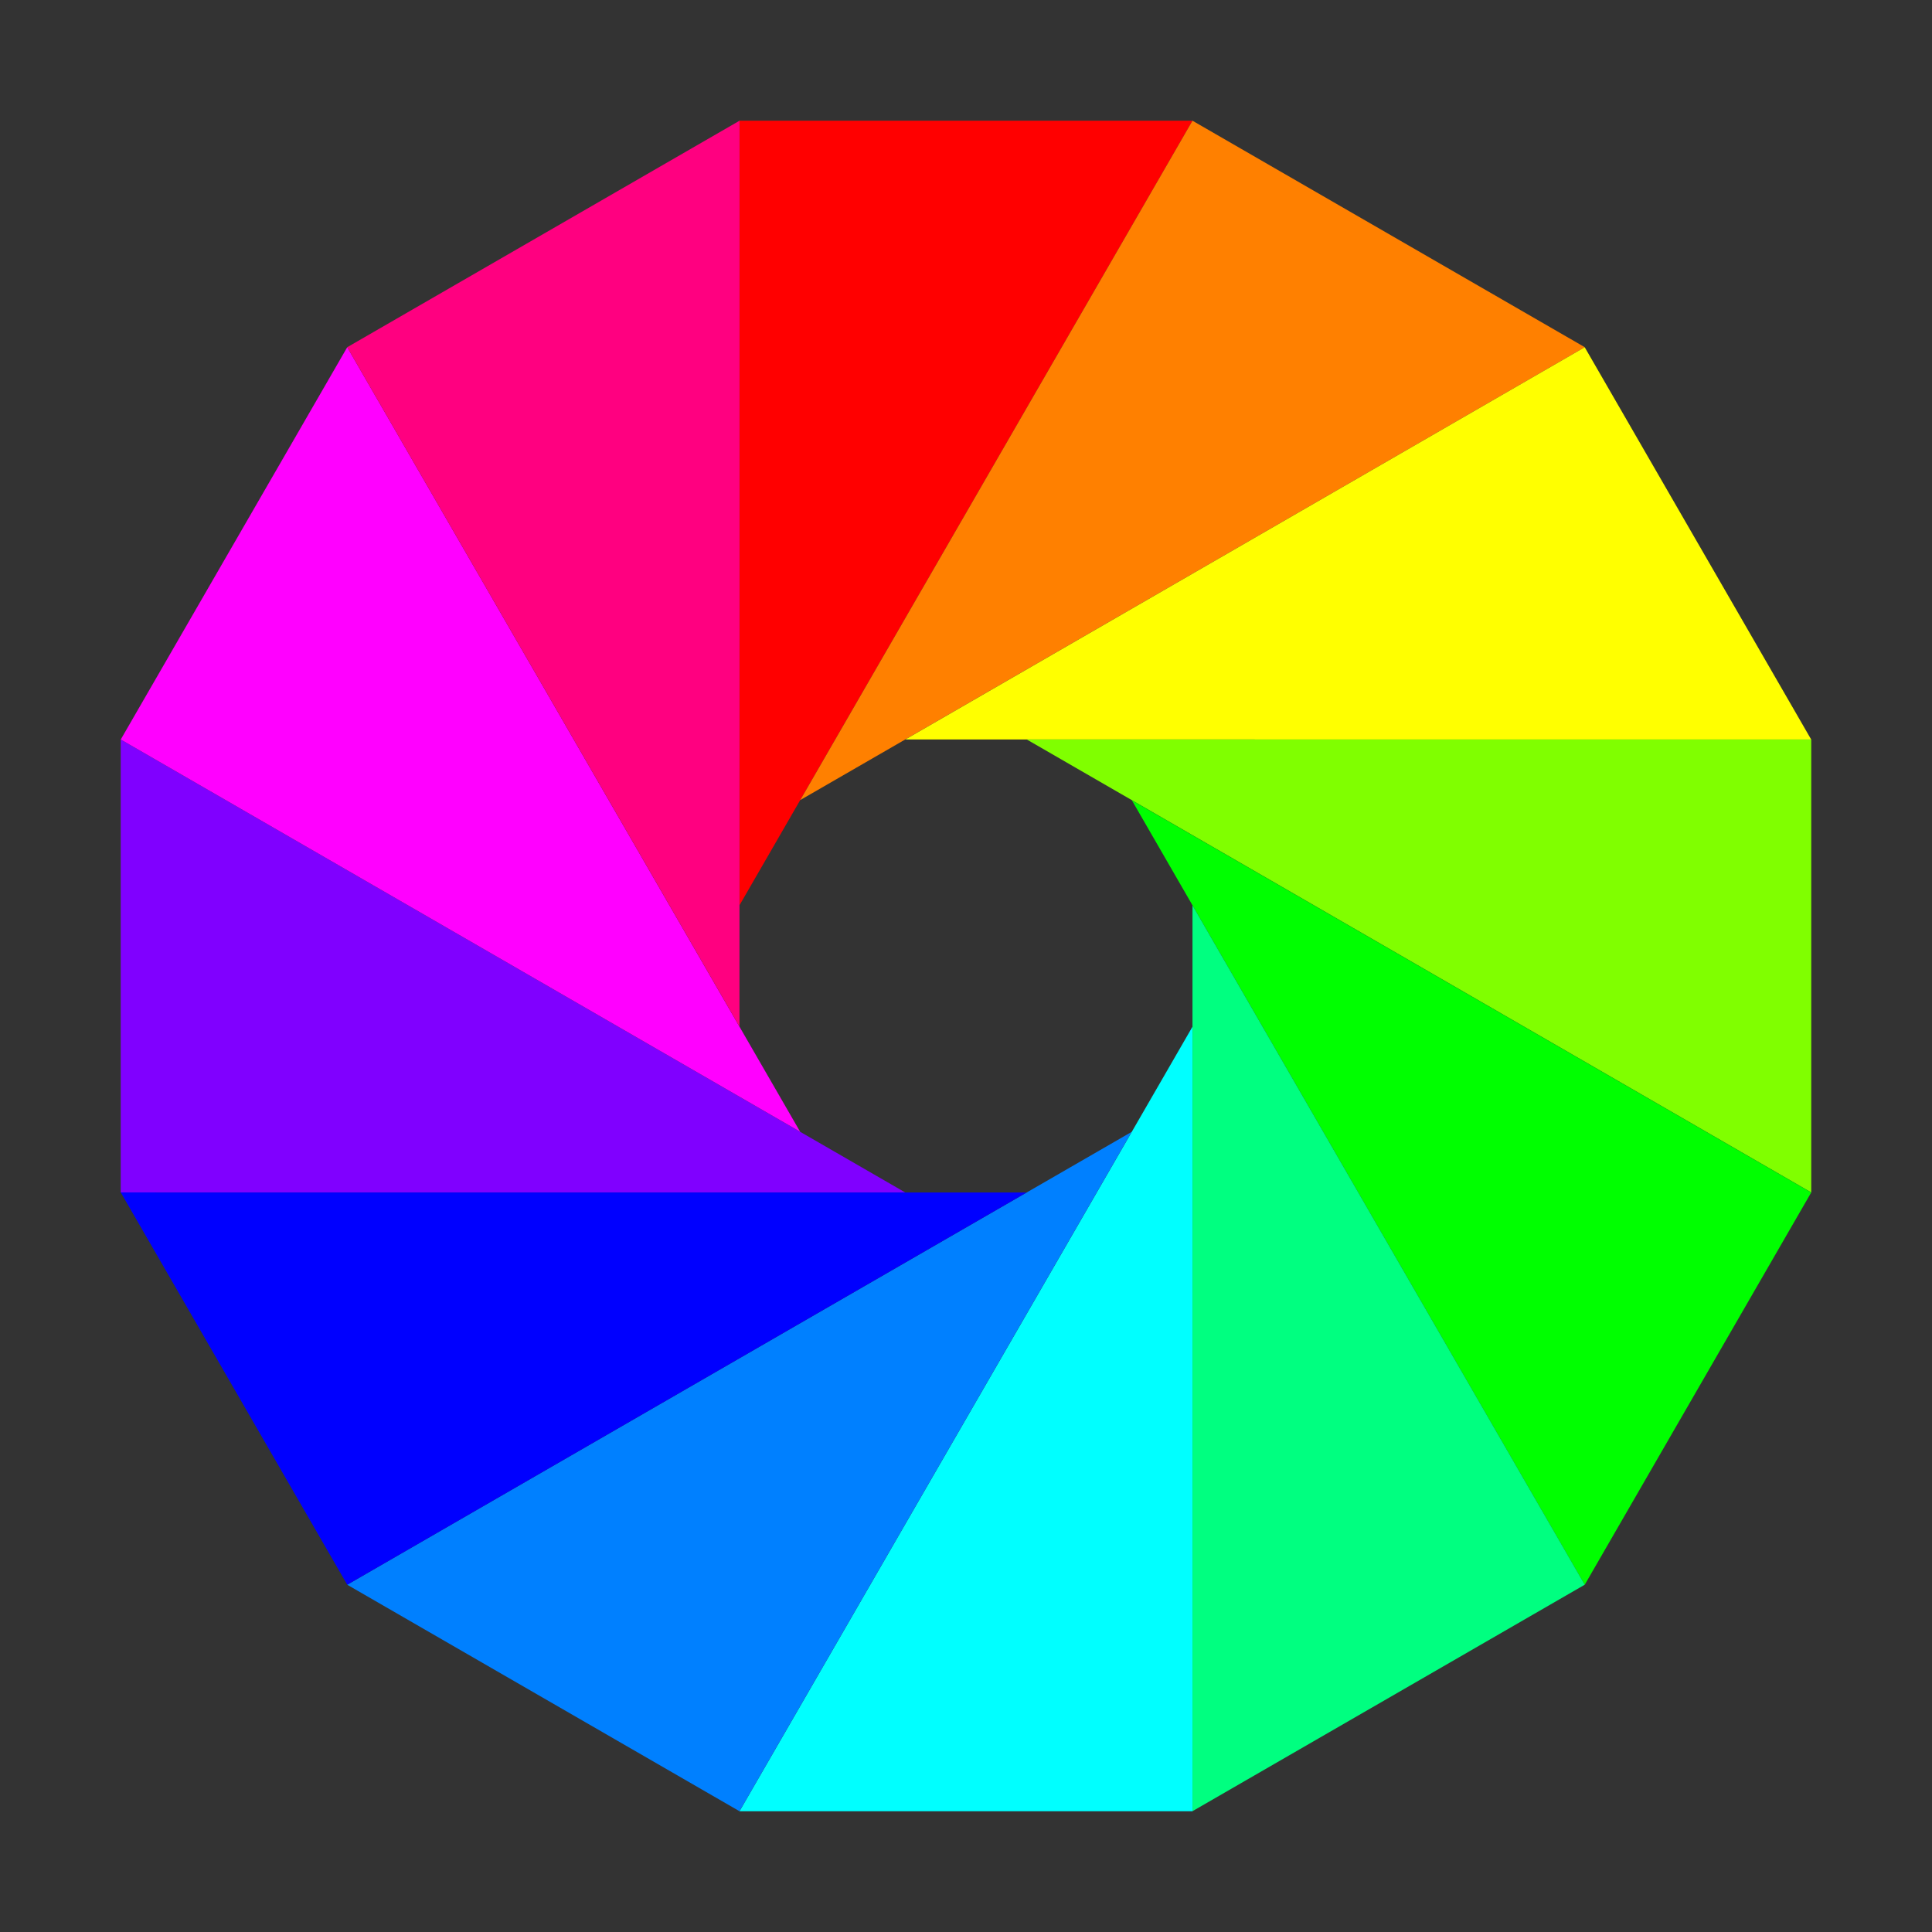
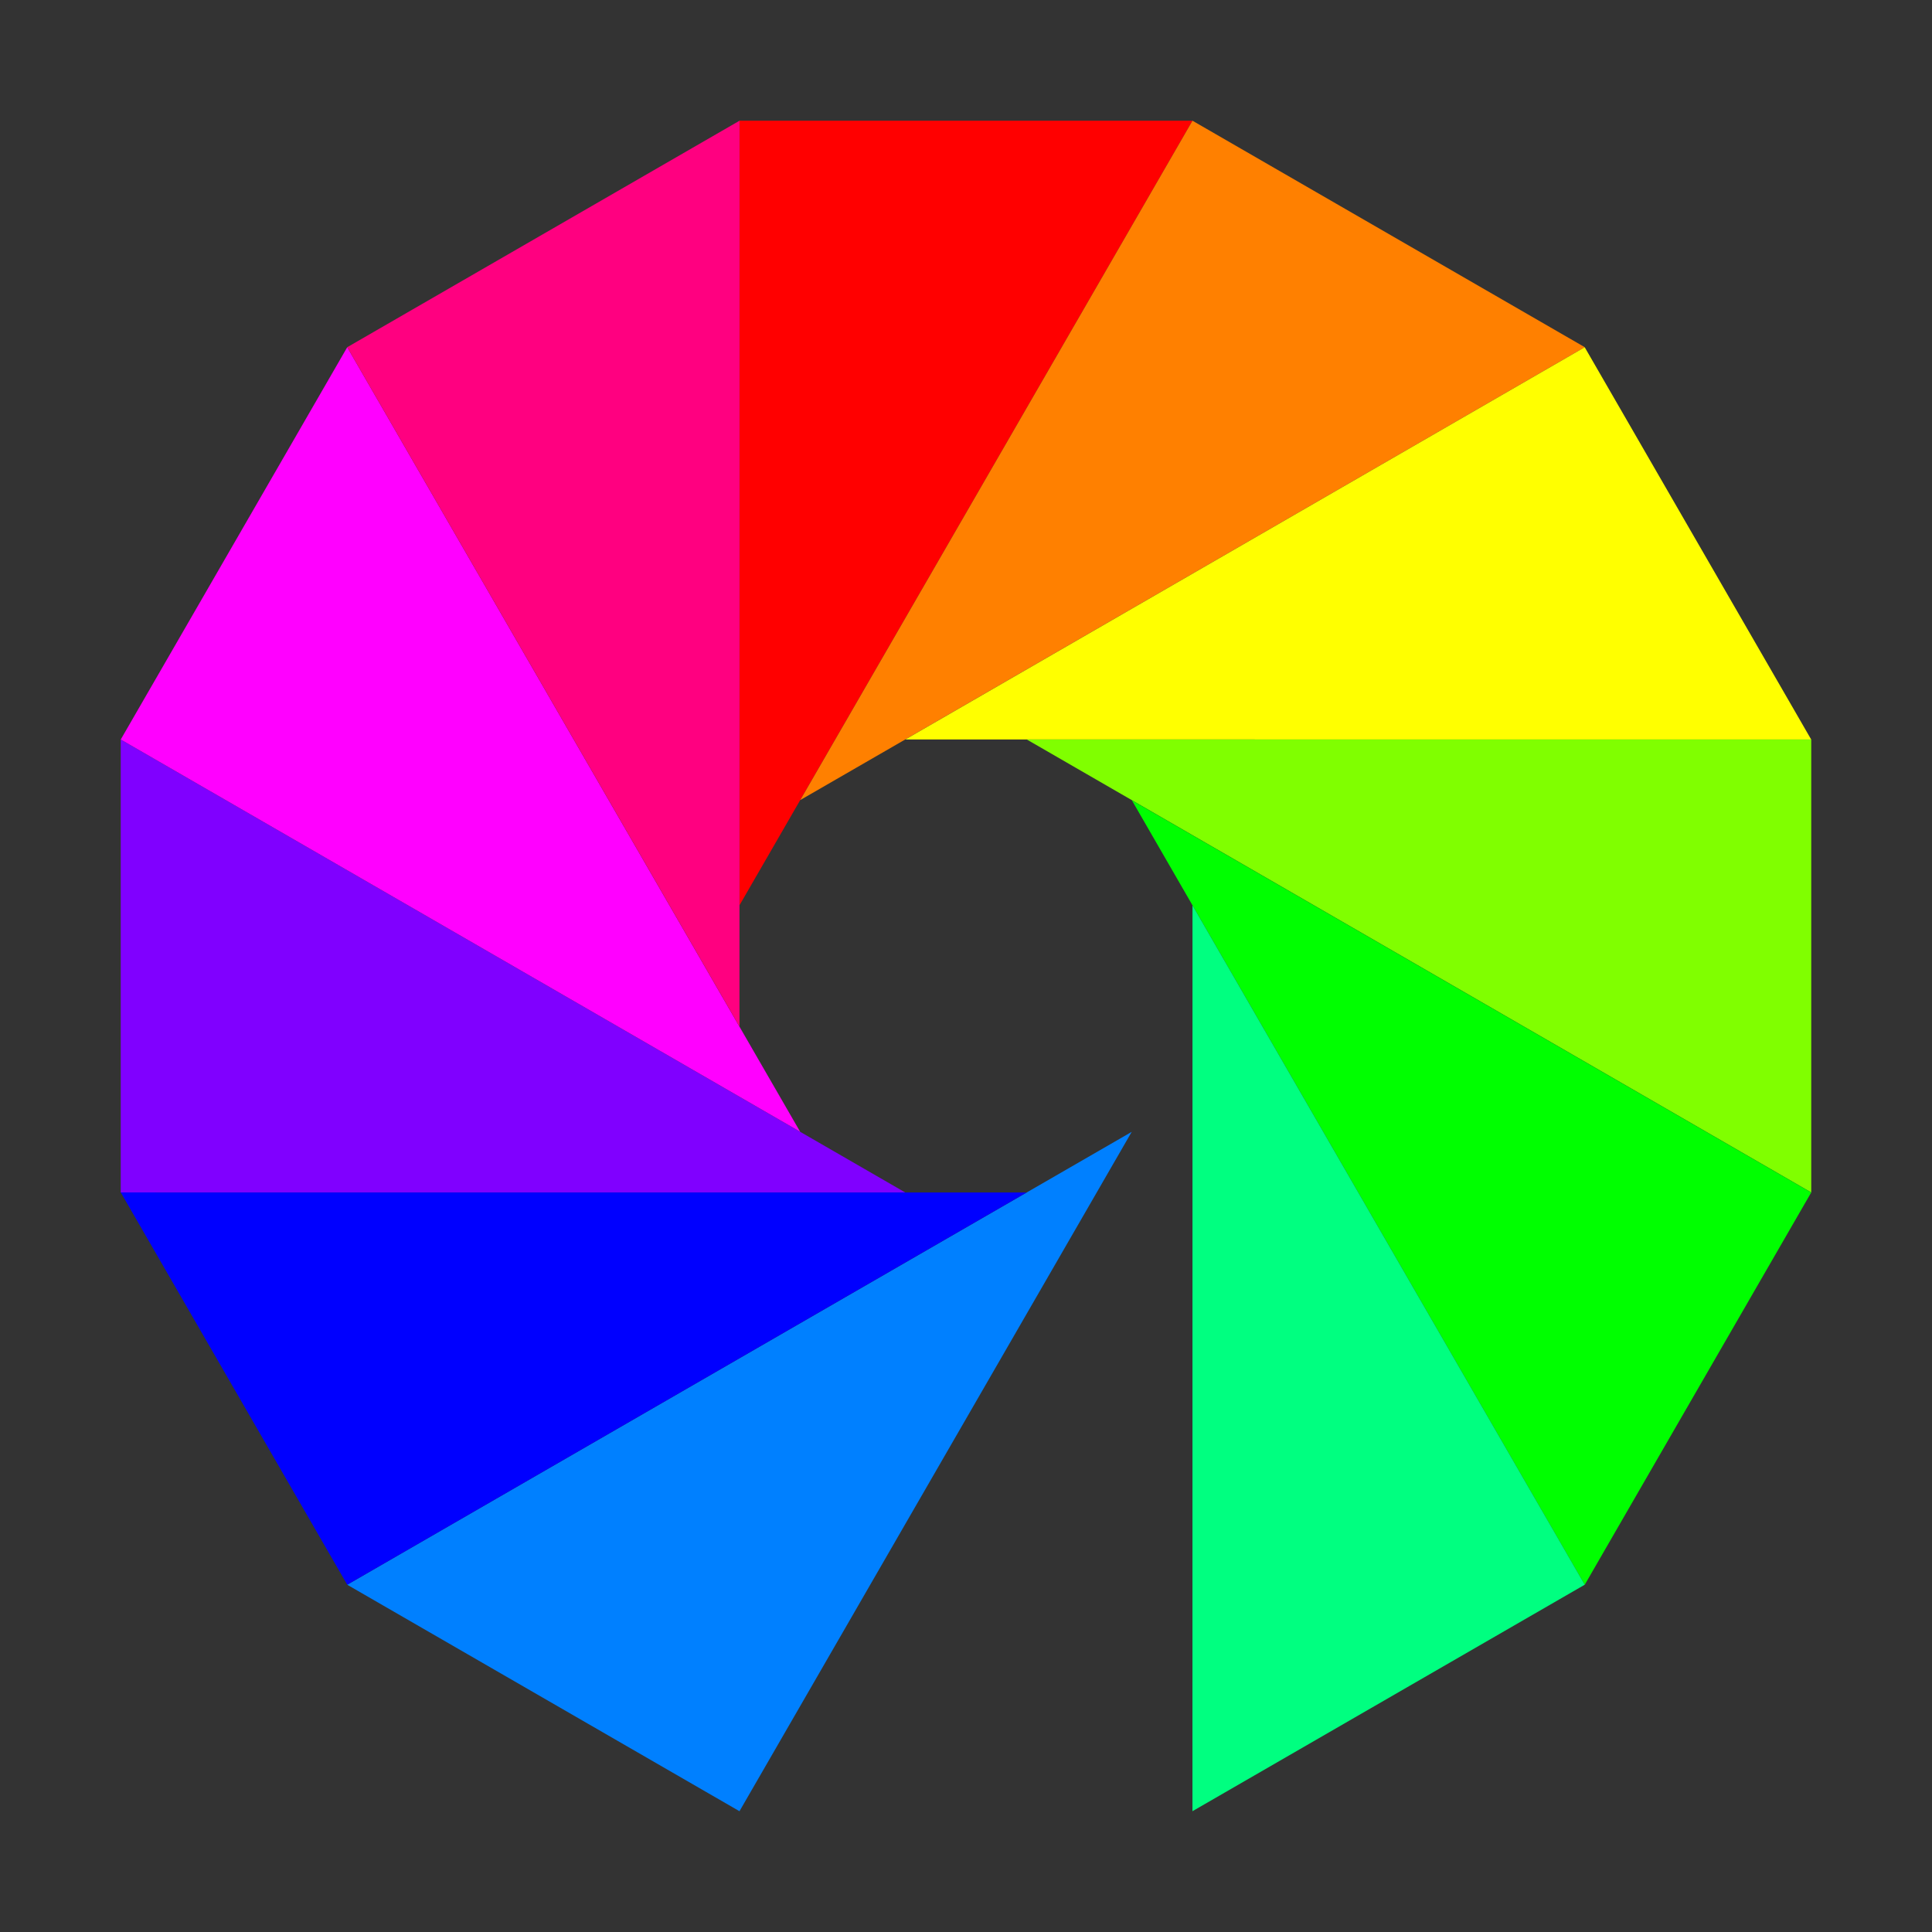
<svg xmlns="http://www.w3.org/2000/svg" xmlns:ns1="http://www.inkscape.org/namespaces/inkscape" id="svg2" viewBox="0 0 720 720" version="1.1" ns1:version="0.91 r13725">
  <rect x="0" y="0" width="720" height="720" fill="#333333" stroke="none" />
  <g id="g2952" transform="matrix(1.797 0 0 1.797 -347.17 -135.07)">
    <path id="path2826" style="fill:#ff0000" d="m346.56 262.89 93.938-162.69h-93.938v162.69z" />
    <path id="path2930" style="fill:#ff8000" d="m359.15 241.09 162.7-93.923-81.352-46.969-81.344 140.89z" />
    <path id="path2932" style="fill:#ffff00" d="m380.95 228.52 187.86 0.009-46.969-81.352-140.89 81.344z" />
    <path id="path2934" style="fill:#80ff00" d="m406.13 228.52 162.69 93.937v-93.937l-162.69-2e-13z" />
    <path id="path2936" style="fill:#00ff00" d="m427.92 241.12 93.923 162.7 46.969-81.352-140.89-81.344z" />
    <path id="path2938" style="fill:#00ff80" d="m440.5 262.92-0.009 187.86 81.352-46.969-81.344-140.89z" />
-     <path id="path2940" style="fill:#00ffff" d="m440.49 288.1-93.937 162.69h93.937l2e-13 -162.69z" />
    <path id="path2942" style="fill:#0080ff" d="m427.9 309.89-162.7 93.923 81.352 46.969 81.344-140.89z" />
    <path id="path2944" style="fill:#0000ff" d="m406.1 322.47-187.86-0.009 46.969 81.352 140.89-81.344z" />
    <path id="path2946" style="fill:#8000ff" d="m380.92 322.46-162.69-93.937 2e-13 93.937 162.69 5e-13z" />
    <path id="path2948" style="fill:#ff00ff" d="m359.13 309.87-93.923-162.7-46.969 81.352 140.89 81.344z" />
    <path id="path2950" style="fill:#ff0080" d="m346.55 288.06 0.009-187.86-81.352 46.969 81.344 140.89z" />
  </g>
</svg>